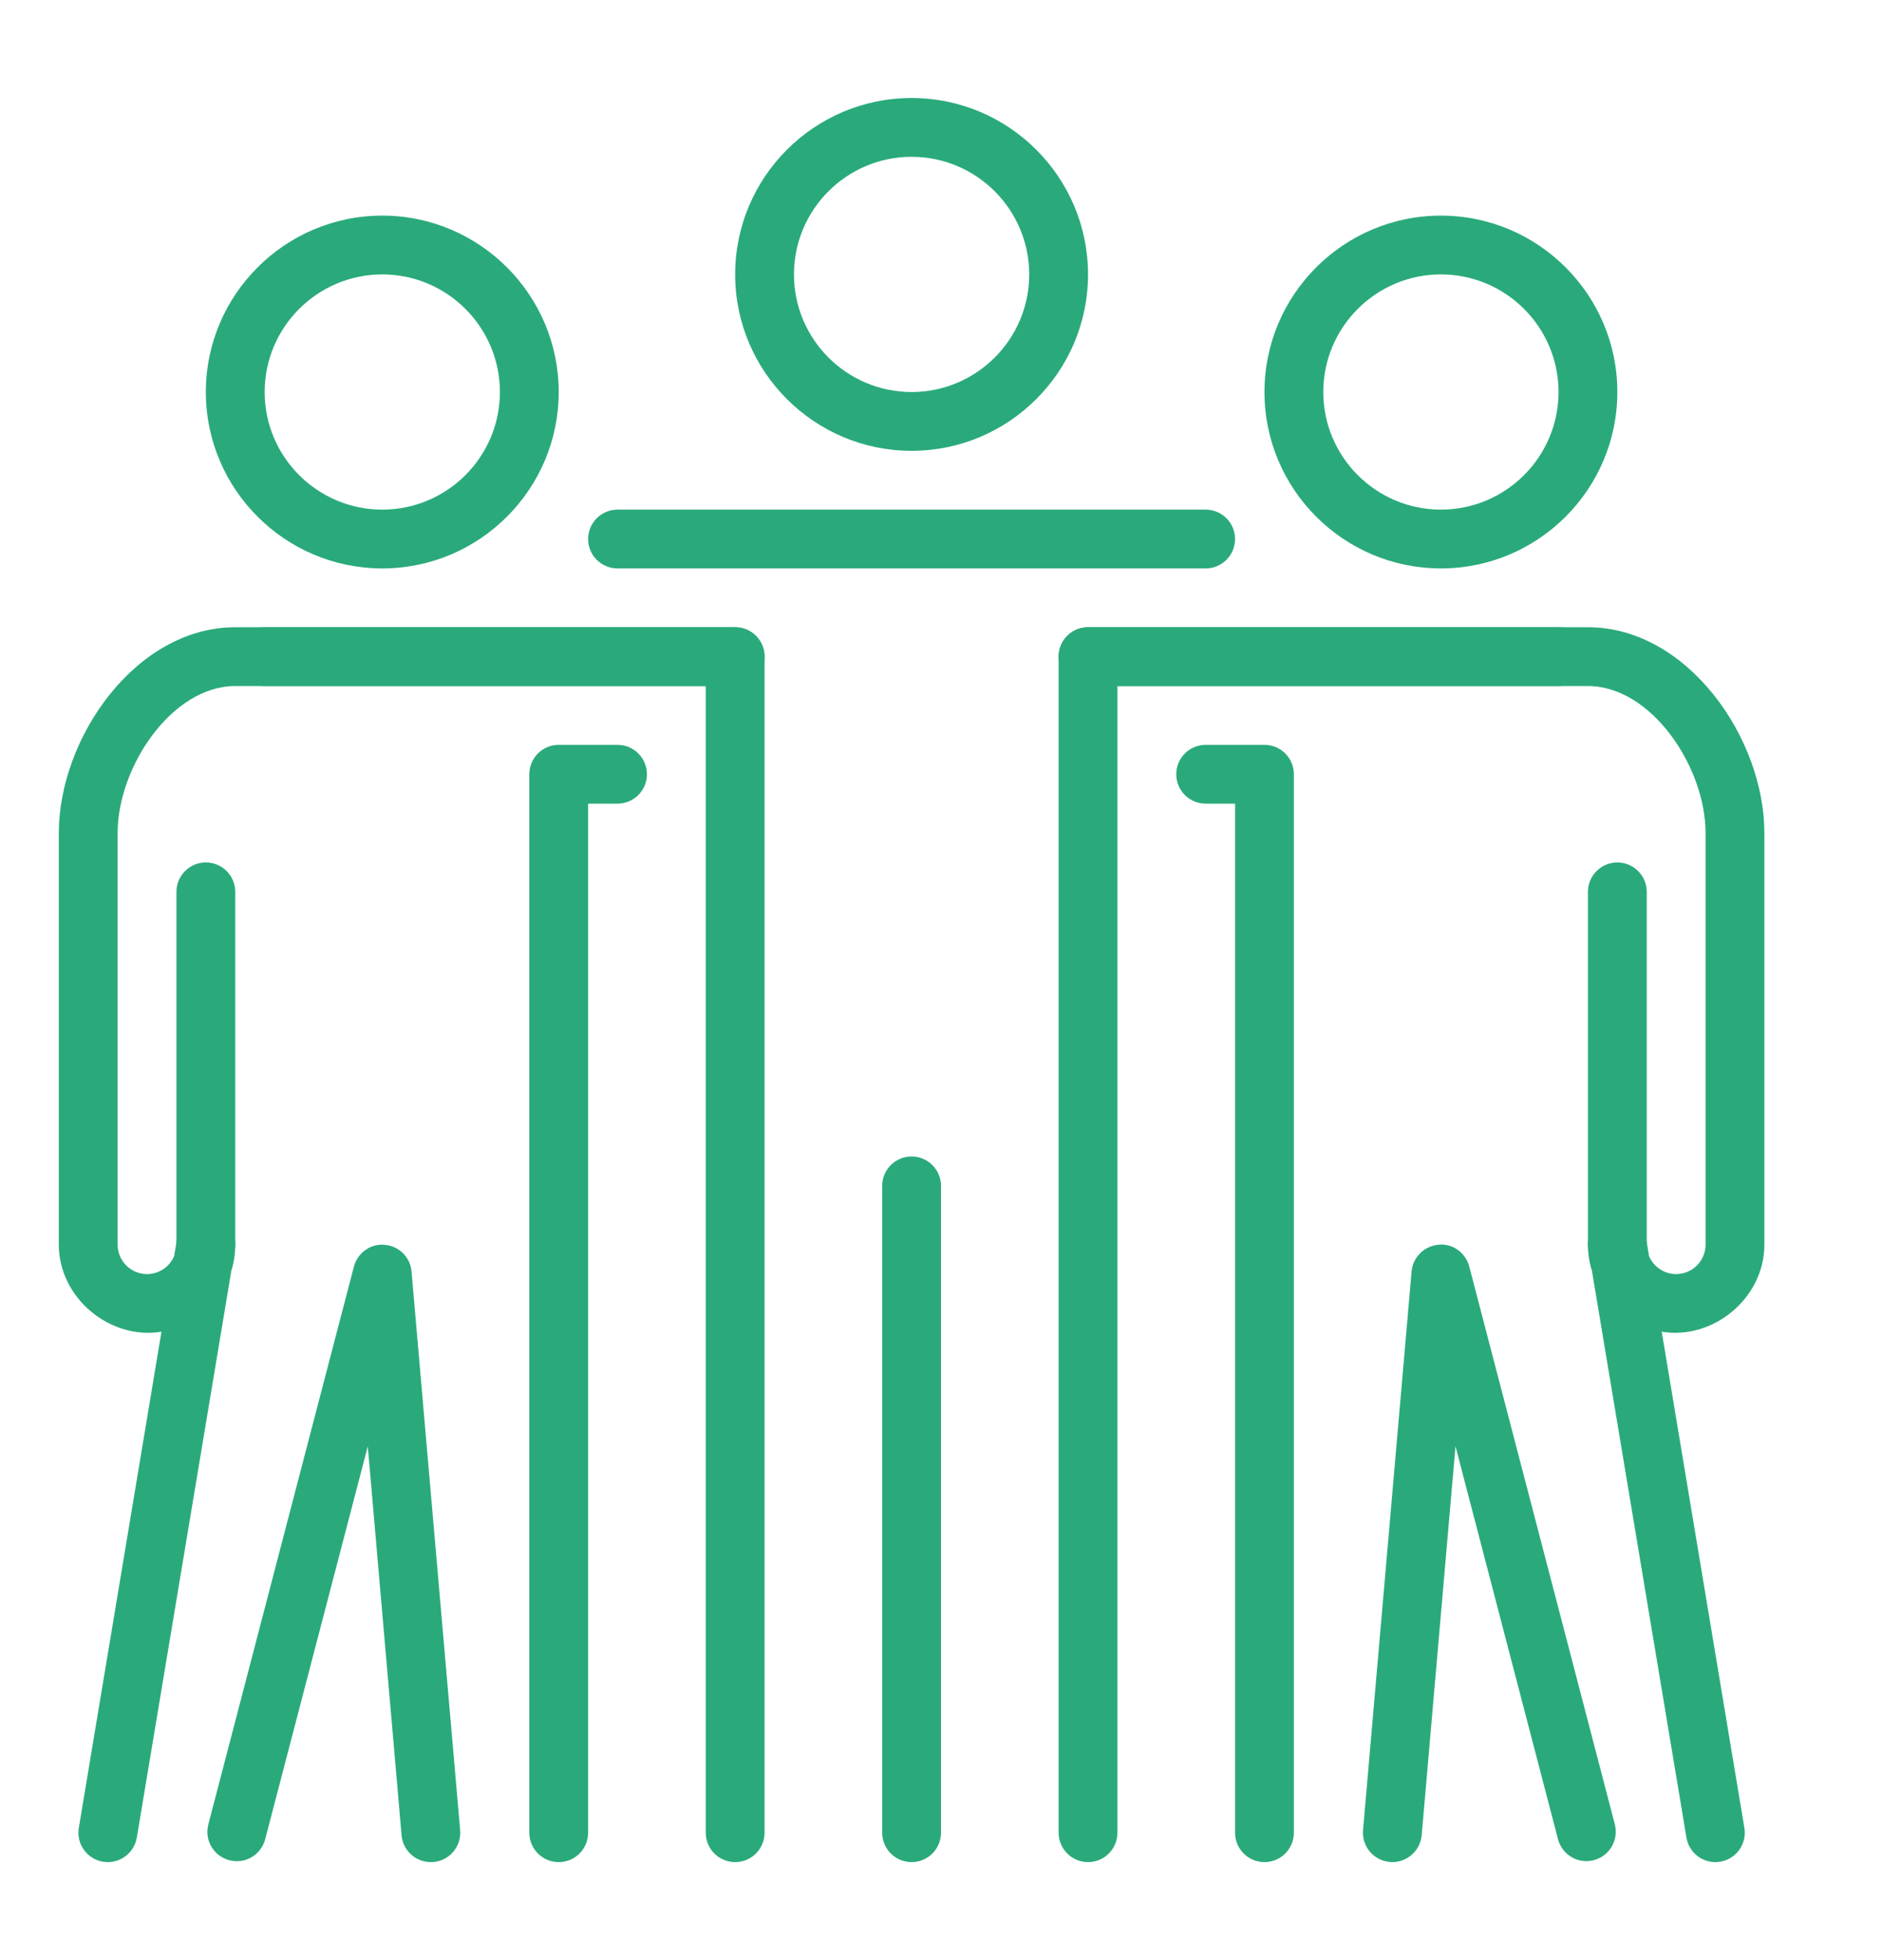
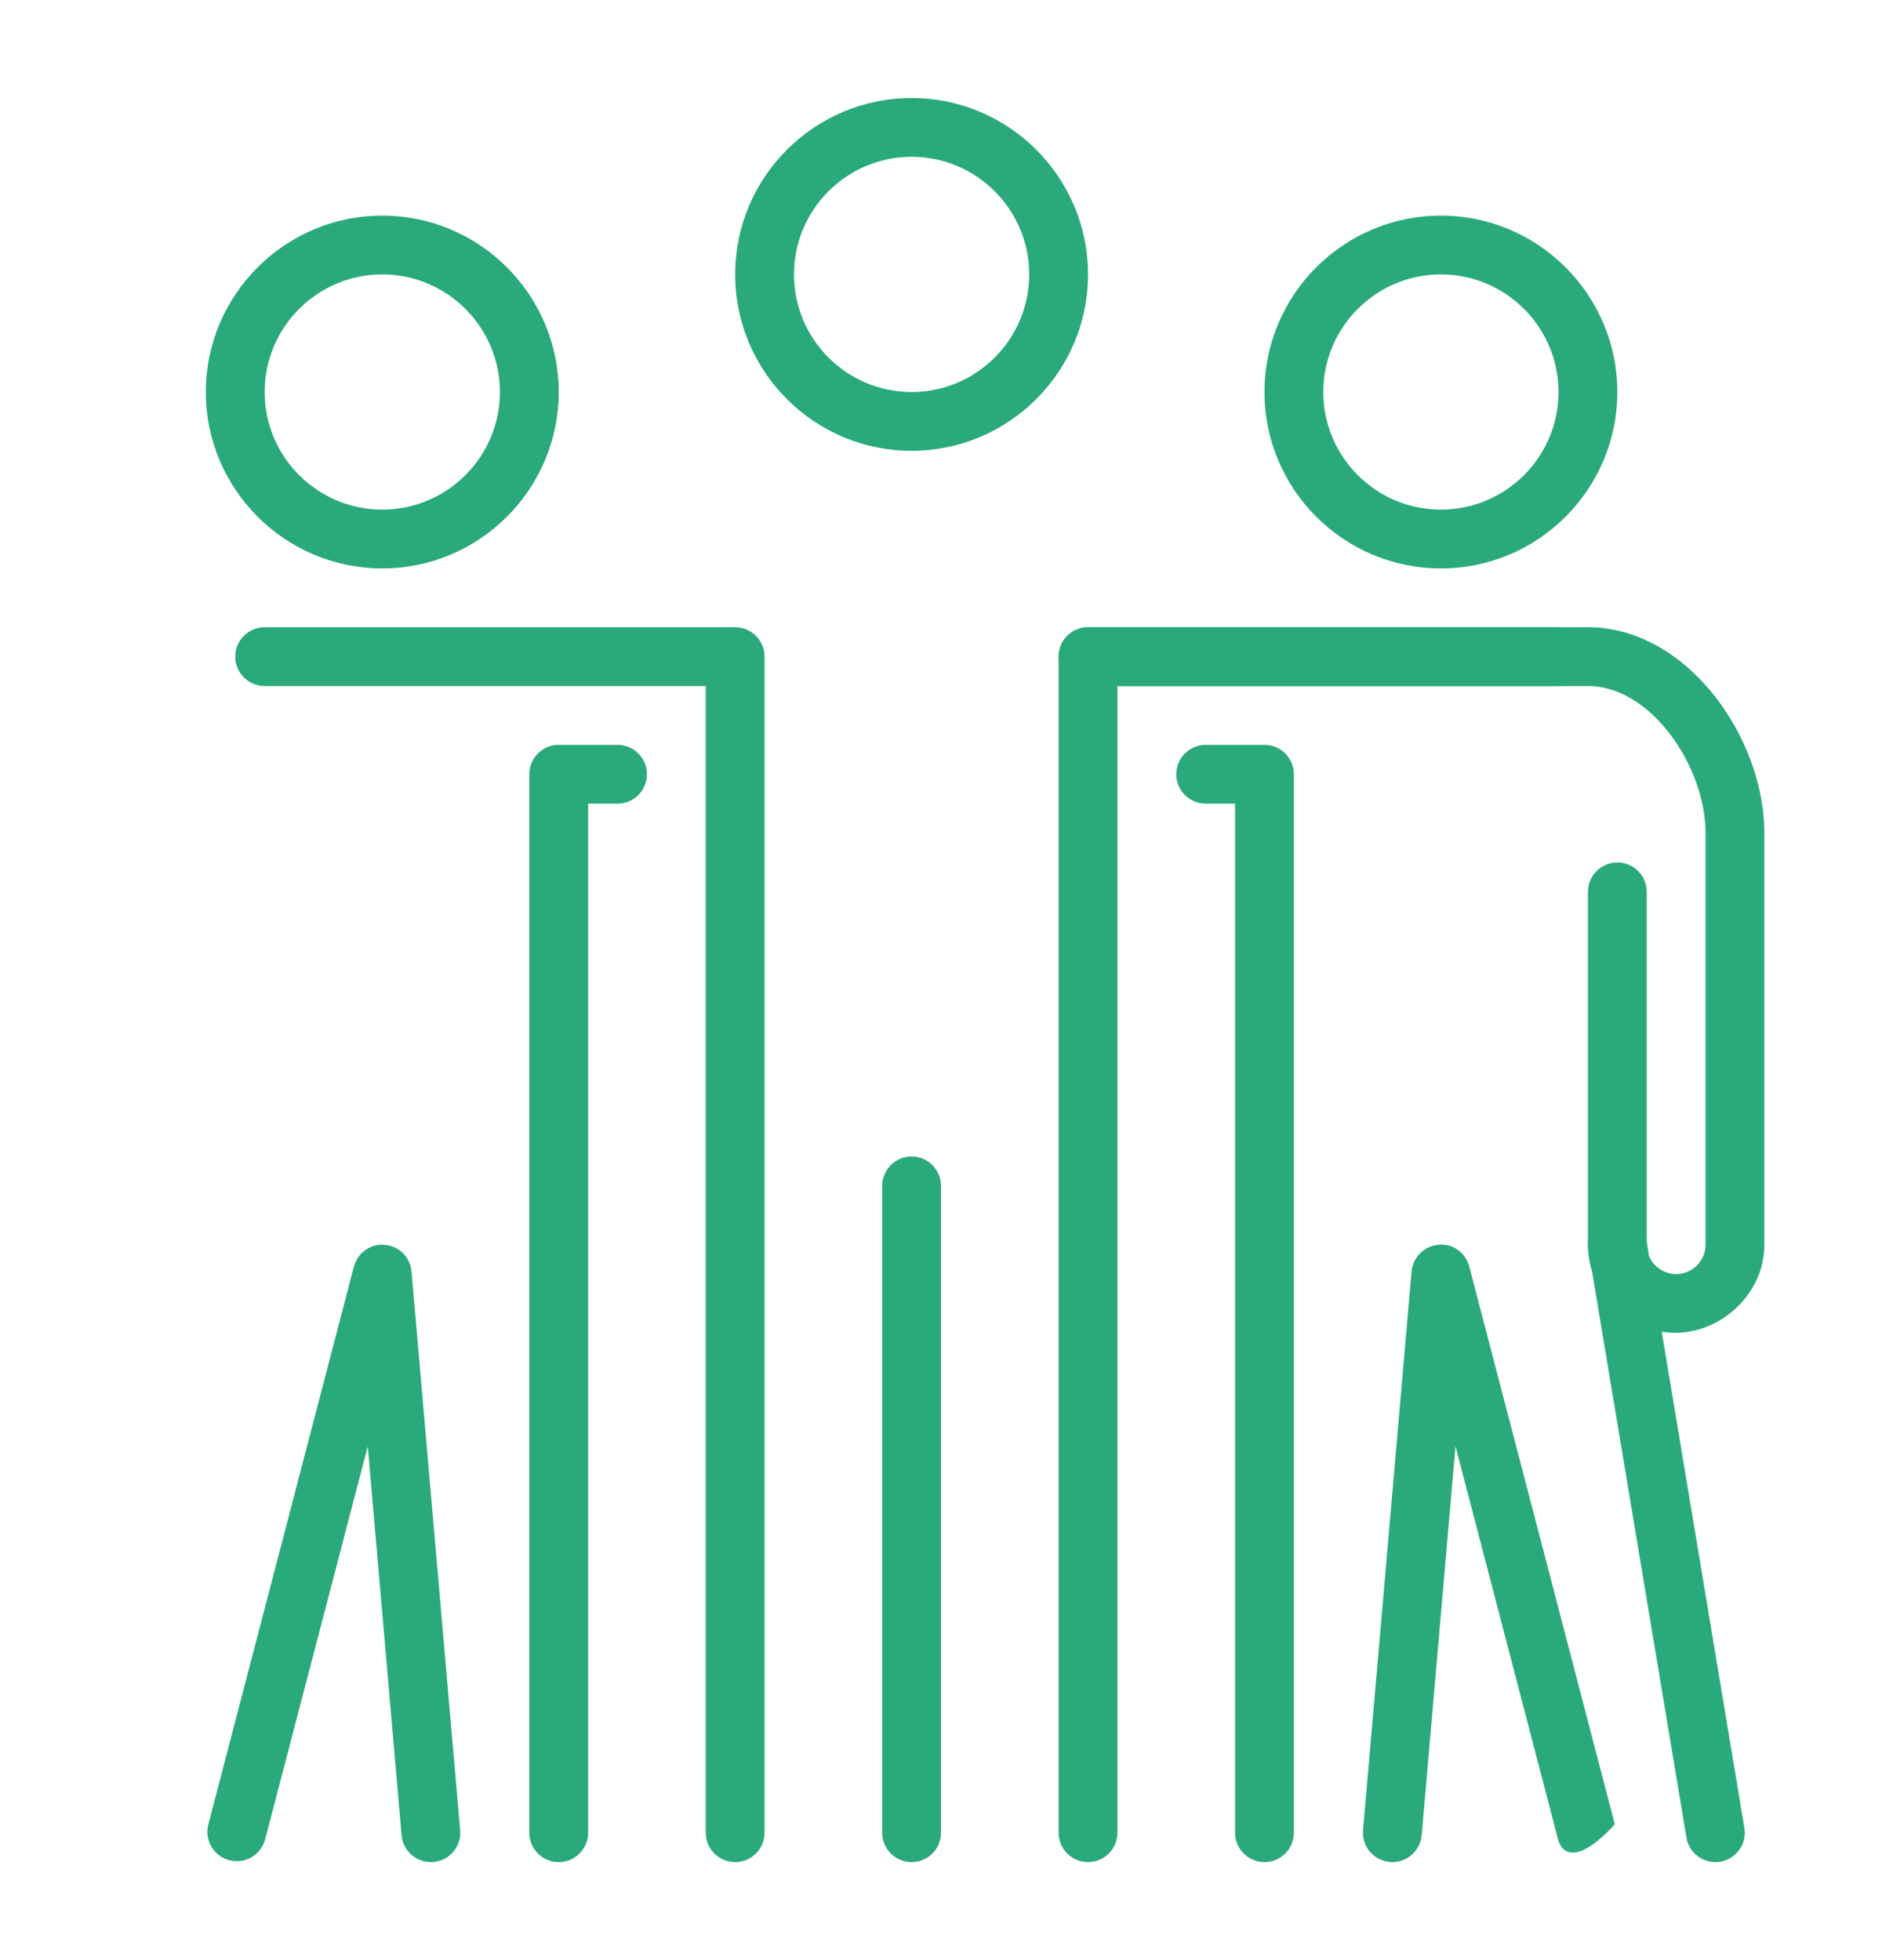
<svg xmlns="http://www.w3.org/2000/svg" width="24" height="25" viewBox="0 0 24 25" fill="none">
  <g id="_x3C_Layer_x3E_">
    <g id="team_x2C__crew_x2C__group_10_">
      <g id="XMLID_3705_">
        <g id="XMLID_3706_">
          <g id="XMLID_3707_">
            <g id="XMLID_3708_">
              <path id="Vector" d="M21.875 23.75C21.695 23.75 21.536 23.62 21.506 23.436L20.301 16.208C20.267 16.103 20.25 15.991 20.25 15.875C20.25 15.68 20.399 15.517 20.594 15.501C20.784 15.481 20.962 15.621 20.995 15.813L21.029 16.02C21.086 16.155 21.22 16.25 21.375 16.25C21.581 16.25 21.75 16.082 21.75 15.875V10.625C21.75 9.781 21.058 8.75 20.25 8.75H13.875C13.668 8.75 13.5 8.582 13.5 8.375C13.5 8.168 13.668 8 13.875 8H20.25C21.517 8 22.5 9.411 22.5 10.625V15.875C22.5 16.558 21.845 17.094 21.191 16.985L22.245 23.314C22.279 23.517 22.141 23.711 21.937 23.745C21.916 23.748 21.895 23.75 21.875 23.75Z" fill="#2AAA7B" />
              <path id="Vector_2" d="M16.125 23.75C15.918 23.75 15.75 23.582 15.75 23.375V10.25H15.375C15.168 10.25 15 10.082 15 9.875C15 9.668 15.168 9.5 15.375 9.5H16.125C16.332 9.5 16.5 9.668 16.5 9.875V23.375C16.5 23.582 16.332 23.75 16.125 23.75Z" fill="#2AAA7B" />
            </g>
          </g>
        </g>
        <g id="XMLID_3711_">
          <g id="XMLID_3712_">
            <g id="XMLID_3713_">
-               <path id="Vector_3" d="M1.375 23.75C1.355 23.75 1.333 23.748 1.313 23.745C1.109 23.711 0.971 23.517 1.005 23.314L2.059 16.985C1.407 17.094 0.75 16.558 0.75 15.875V10.625C0.75 9.411 1.733 8 3 8H9.375C9.582 8 9.75 8.168 9.75 8.375C9.75 8.582 9.582 8.75 9.375 8.75H3C2.192 8.75 1.5 9.781 1.5 10.625V15.875C1.5 16.082 1.669 16.25 1.875 16.25C2.03 16.25 2.164 16.155 2.221 16.02L2.255 15.813C2.287 15.621 2.464 15.487 2.656 15.501C2.851 15.517 3 15.68 3 15.875C3 15.991 2.983 16.103 2.95 16.208L1.745 23.436C1.714 23.62 1.555 23.75 1.375 23.75Z" fill="#2AAA7B" />
              <path id="Vector_4" d="M7.125 23.75C6.918 23.75 6.75 23.582 6.75 23.375V9.875C6.75 9.668 6.918 9.5 7.125 9.5H7.875C8.082 9.5 8.25 9.668 8.25 9.875C8.25 10.082 8.082 10.25 7.875 10.25H7.5V23.375C7.5 23.582 7.332 23.75 7.125 23.75Z" fill="#2AAA7B" />
            </g>
          </g>
        </g>
        <g id="Group">
          <path id="Vector_5" d="M20.625 16.25C20.418 16.25 20.25 16.082 20.25 15.875V11.375C20.25 11.168 20.418 11 20.625 11C20.832 11 21 11.168 21 11.375V15.875C21 16.082 20.832 16.25 20.625 16.25Z" fill="#2AAA7B" />
-           <path id="Vector_6" d="M17.756 23.75C17.745 23.75 17.734 23.75 17.723 23.748C17.517 23.73 17.364 23.549 17.382 23.342L18.001 16.217C18.017 16.035 18.162 15.892 18.343 15.876C18.525 15.855 18.691 15.979 18.737 16.155L20.593 23.268C20.645 23.468 20.525 23.673 20.325 23.725C20.123 23.778 19.92 23.656 19.868 23.457L18.561 18.446L18.13 23.407C18.112 23.602 17.948 23.75 17.756 23.75Z" fill="#2AAA7B" />
-           <path id="Vector_7" d="M2.625 16.25C2.418 16.25 2.25 16.082 2.25 15.875V11.375C2.25 11.168 2.418 11 2.625 11C2.832 11 3 11.168 3 11.375V15.875C3 16.082 2.832 16.25 2.625 16.25Z" fill="#2AAA7B" />
+           <path id="Vector_6" d="M17.756 23.75C17.745 23.75 17.734 23.75 17.723 23.748C17.517 23.73 17.364 23.549 17.382 23.342L18.001 16.217C18.017 16.035 18.162 15.892 18.343 15.876C18.525 15.855 18.691 15.979 18.737 16.155L20.593 23.268C20.123 23.778 19.92 23.656 19.868 23.457L18.561 18.446L18.13 23.407C18.112 23.602 17.948 23.75 17.756 23.75Z" fill="#2AAA7B" />
          <path id="Vector_8" d="M5.494 23.75C5.302 23.75 5.137 23.603 5.121 23.407L4.69 18.447L3.382 23.457C3.33 23.657 3.128 23.779 2.925 23.726C2.724 23.674 2.604 23.469 2.657 23.268L4.513 16.155C4.559 15.979 4.729 15.857 4.906 15.877C5.088 15.892 5.233 16.035 5.248 16.218L5.868 23.343C5.886 23.549 5.733 23.731 5.527 23.749C5.515 23.749 5.505 23.75 5.494 23.75Z" fill="#2AAA7B" />
        </g>
      </g>
-       <path id="Vector_9" d="M15.375 7.25H7.875C7.668 7.25 7.5 7.082 7.5 6.875C7.5 6.668 7.668 6.5 7.875 6.5H15.375C15.582 6.5 15.75 6.668 15.75 6.875C15.75 7.082 15.582 7.25 15.375 7.25Z" fill="#2AAA7B" />
      <g id="XMLID_3721_">
        <path id="XMLID_3722_" d="M11.625 23.75C11.418 23.75 11.25 23.582 11.25 23.375V15.125C11.25 14.918 11.418 14.75 11.625 14.75C11.832 14.75 12 14.918 12 15.125V23.375C12 23.582 11.832 23.75 11.625 23.75Z" fill="#2AAA7B" />
      </g>
      <path id="Vector_10" d="M13.875 23.75C13.668 23.75 13.5 23.582 13.5 23.375V8.375C13.5 8.168 13.668 8 13.875 8H19.875C20.082 8 20.25 8.168 20.25 8.375C20.25 8.582 20.082 8.75 19.875 8.75H14.25V23.375C14.25 23.582 14.082 23.75 13.875 23.75Z" fill="#2AAA7B" />
      <path id="Vector_11" d="M9.375 23.75C9.168 23.75 9 23.582 9 23.375V8.75H3.375C3.168 8.75 3 8.582 3 8.375C3 8.168 3.168 8 3.375 8H9.375C9.582 8 9.75 8.168 9.75 8.375V23.375C9.75 23.582 9.582 23.75 9.375 23.75Z" fill="#2AAA7B" />
      <g id="XMLID_3725_">
        <path id="XMLID_3727_" d="M16.125 5C16.125 3.76 17.134 2.75 18.375 2.75C19.616 2.75 20.625 3.76 20.625 5C20.625 6.24 19.616 7.25 18.375 7.25C17.134 7.25 16.125 6.24 16.125 5ZM16.875 5C16.875 5.827 17.548 6.5 18.375 6.5C19.202 6.5 19.875 5.827 19.875 5C19.875 4.173 19.202 3.5 18.375 3.5C17.548 3.5 16.875 4.173 16.875 5Z" fill="#2AAA7B" />
      </g>
      <g id="XMLID_3730_">
        <path id="XMLID_3732_" d="M11.625 5.75C10.384 5.75 9.375 4.74 9.375 3.5C9.375 2.26 10.384 1.25 11.625 1.25C12.866 1.25 13.875 2.26 13.875 3.5C13.875 4.74 12.866 5.75 11.625 5.75ZM11.625 2C10.798 2 10.125 2.673 10.125 3.5C10.125 4.327 10.798 5 11.625 5C12.452 5 13.125 4.327 13.125 3.5C13.125 2.673 12.452 2 11.625 2Z" fill="#2AAA7B" />
      </g>
      <g id="XMLID_3735_">
        <path id="XMLID_3737_" d="M4.875 7.25C3.635 7.25 2.625 6.24 2.625 5C2.625 3.76 3.635 2.75 4.875 2.75C6.115 2.75 7.125 3.76 7.125 5C7.125 6.24 6.115 7.25 4.875 7.25ZM4.875 3.5C4.048 3.5 3.375 4.173 3.375 5C3.375 5.827 4.048 6.5 4.875 6.5C5.702 6.5 6.375 5.827 6.375 5C6.375 4.173 5.702 3.5 4.875 3.5Z" fill="#2AAA7B" />
      </g>
    </g>
  </g>
</svg>